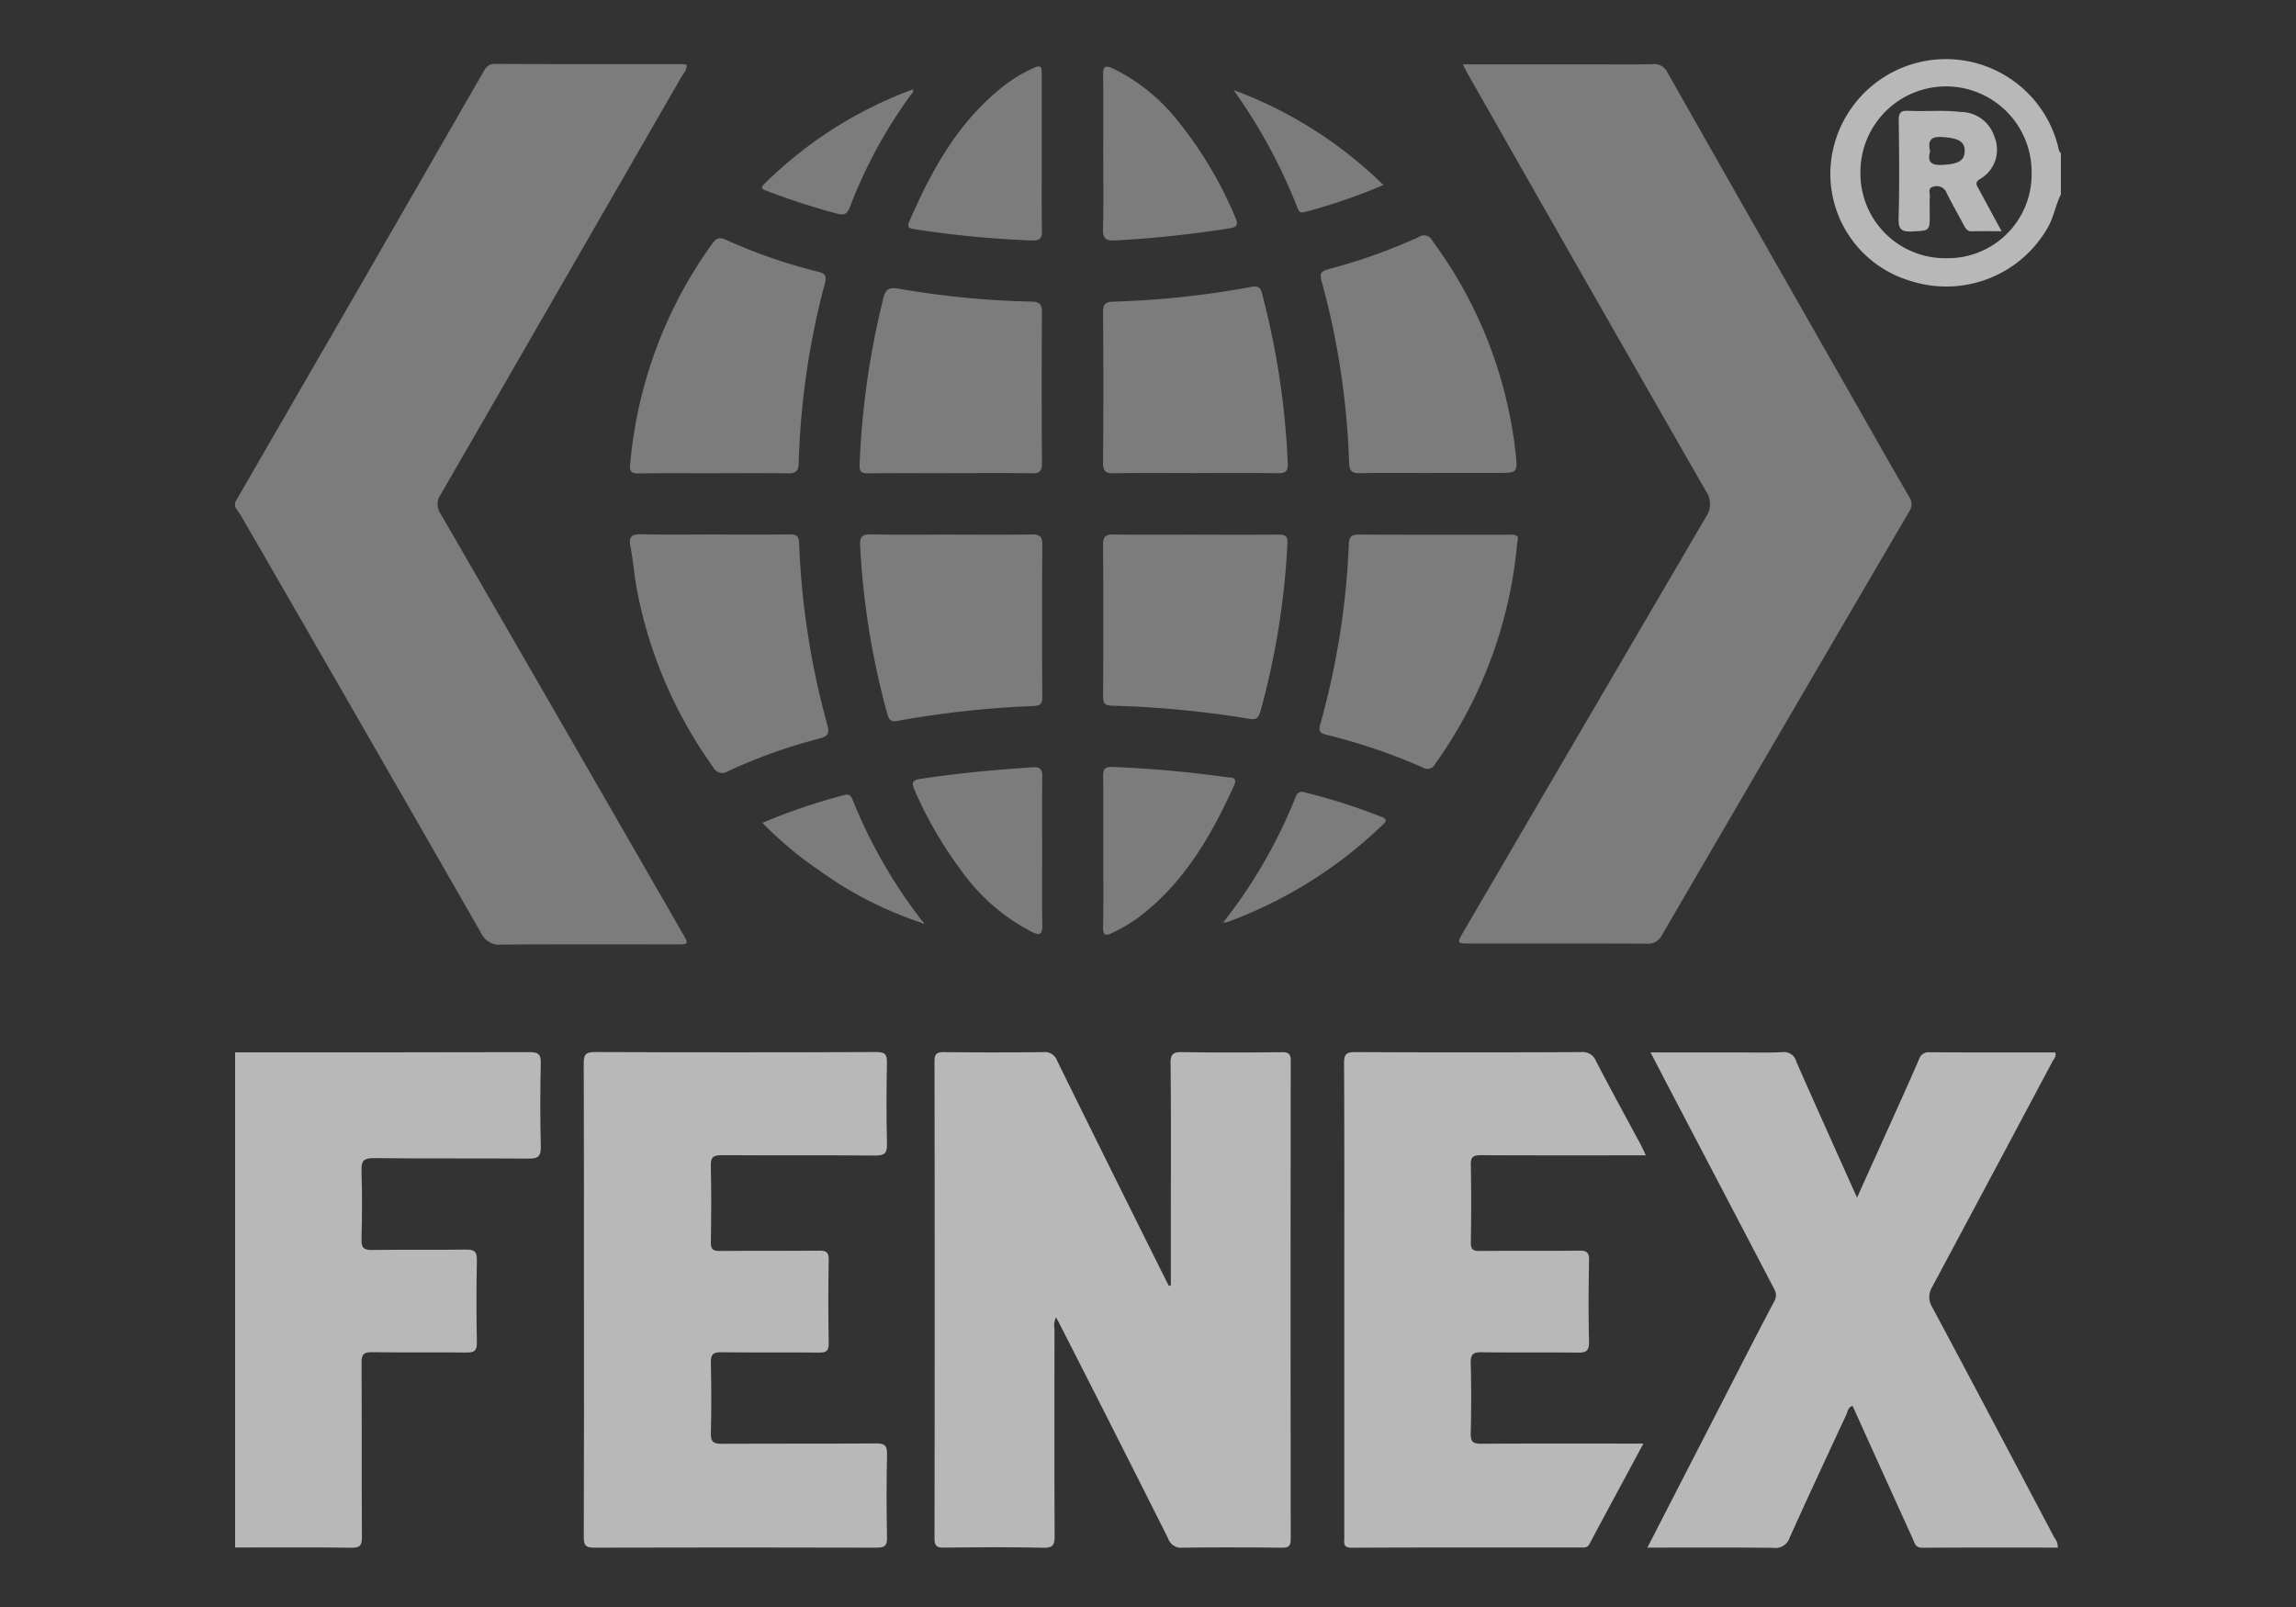
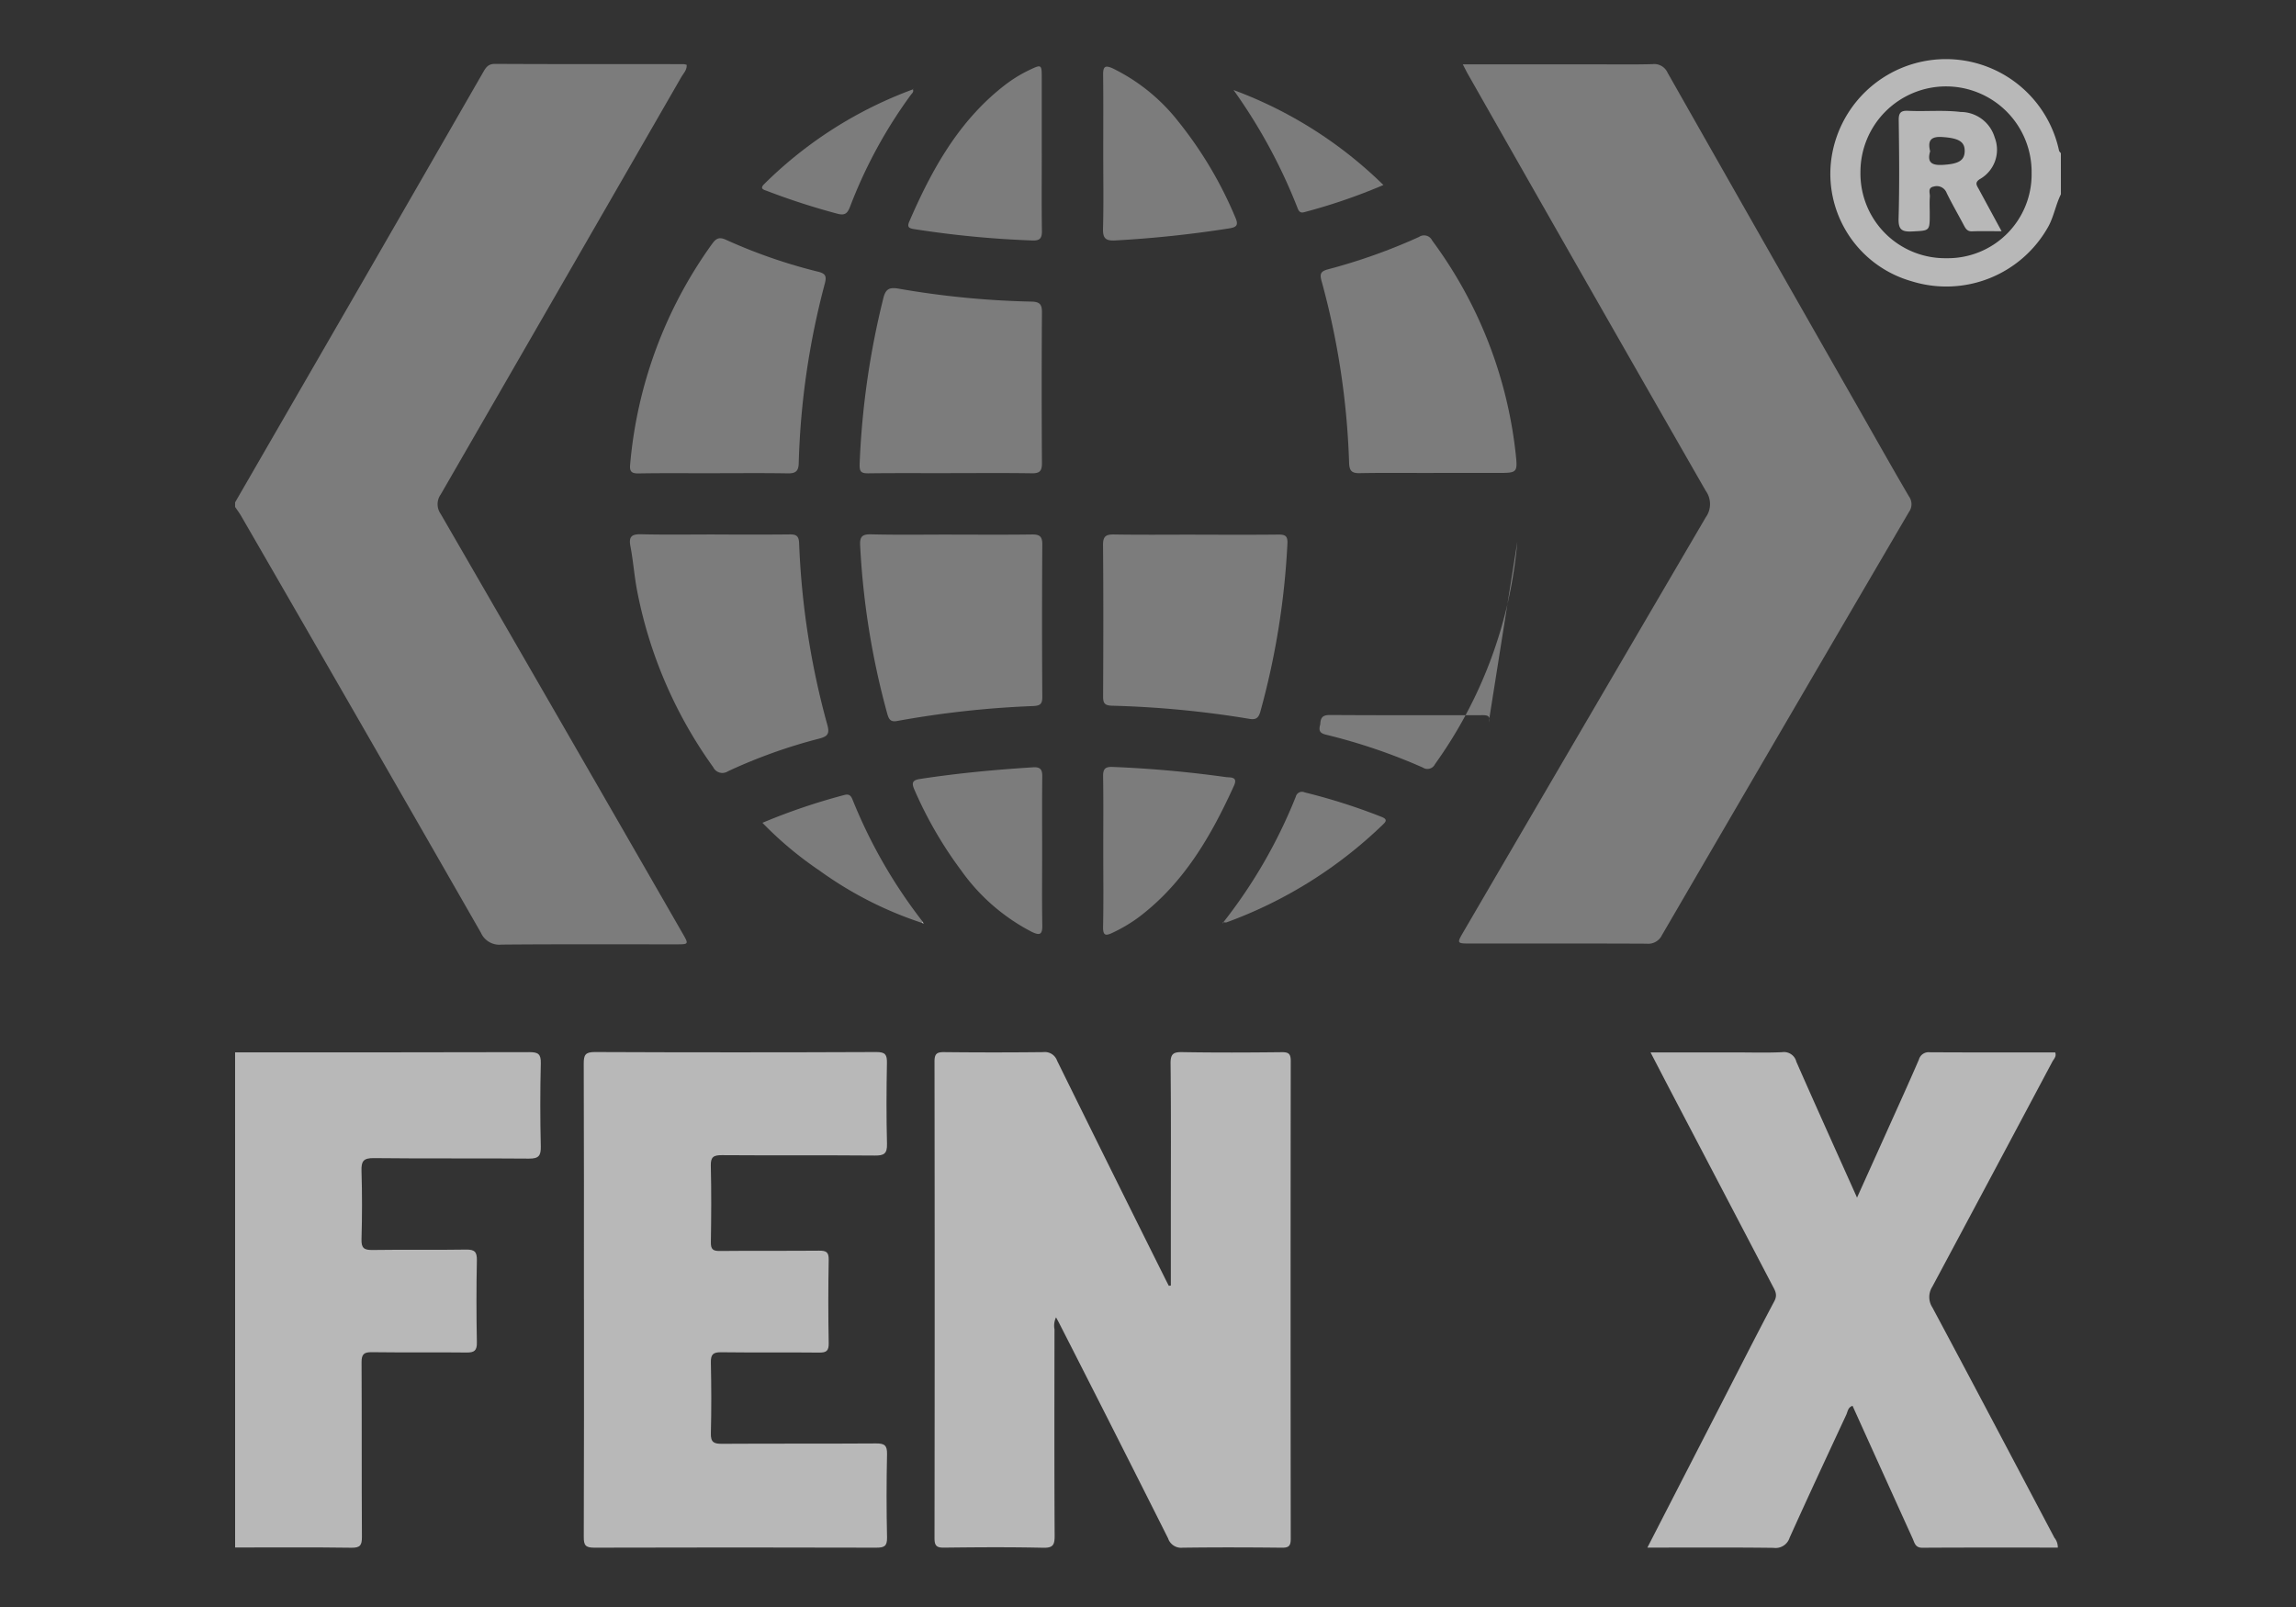
<svg xmlns="http://www.w3.org/2000/svg" width="200" height="140" viewBox="0 0 200 140">
  <rect x="0" y="0" width="200" height="140" fill="#333333" stroke="none" />
  <defs>
    <clipPath id="clip-path">
      <rect id="Rectangle_8" data-name="Rectangle 8" width="159.043" height="129.689" fill="#fff" opacity="0.55" />
    </clipPath>
    <clipPath id="clip-FENEX">
      <rect width="200" height="140" />
    </clipPath>
  </defs>
  <g id="FENEX" clip-path="url(#clip-FENEX)">
    <g id="Group_71" data-name="Group 71" transform="translate(20.479 5.155)" opacity="0.65">
      <g id="Group_71-2" data-name="Group 71" clip-path="url(#clip-path)">
        <path id="Path_105" data-name="Path 105" d="M0,40.267q5.459-9.451,10.917-18.9Q16.271,12.082,21.61,2.79c.241-.42.441-.725,1.03-.722,5.466.028,10.932.018,16.4.021a1.641,1.641,0,0,1,.293.056c.041.45-.272.739-.461,1.066Q28.4,21.4,17.911,39.578a1.464,1.464,0,0,0,0,1.7Q28.465,59.529,38.975,77.809c.553.96.555.963-.562.964-5.069,0-10.137-.021-15.206.022a1.747,1.747,0,0,1-1.784-1.016Q11.017,59.61.543,41.48C.38,41.2.182,40.936,0,40.665v-.4" transform="translate(0 -1.657)" fill="#fff" opacity="0.55" />
        <path id="Path_106" data-name="Path 106" d="M0,435.037c8.545,0,17.09.01,25.636-.017.759,0,1.012.16.993.966q-.087,3.625,0,7.253c.018.814-.194,1.064-1.031,1.057-4.5-.041-9.009.01-13.513-.043-.915-.011-1.1.272-1.074,1.117.061,1.985.057,3.975,0,5.961-.022.772.236.936.959.925,2.715-.041,5.432.01,8.147-.034.741-.012.96.188.944.941-.05,2.384-.046,4.77,0,7.153.013.722-.238.881-.908.873-2.749-.033-5.5.009-8.247-.029-.7-.01-.893.194-.89.89.028,5.067,0,10.135.031,15.2,0,.714-.134.957-.91.946-3.378-.048-6.756-.021-10.135-.021Z" transform="translate(0 -348.514)" fill="#fff" />
        <path id="Path_107" data-name="Path 107" d="M718.925,11.772c-.438.878-.6,1.857-1.055,2.736A10.17,10.17,0,0,1,705.9,19.341a9.731,9.731,0,0,1-7.016-10.274,10.075,10.075,0,0,1,19.878-1.1c.019.083.105.15.16.225Zm-2.553-1.826a7.455,7.455,0,1,0-14.909-.088,7.376,7.376,0,0,0,7.481,7.481,7.3,7.3,0,0,0,7.428-7.393" transform="translate(-559.882 0)" fill="#fff" />
        <path id="Path_108" data-name="Path 108" d="M536.447,2.191H547.6c1.789,0,3.579.03,5.367-.016a1.275,1.275,0,0,1,1.323.747q8.3,14.636,16.639,29.248c1.458,2.56,2.9,5.127,4.39,7.67a1.148,1.148,0,0,1,0,1.345q-10.783,18.421-21.519,36.869a1.327,1.327,0,0,1-1.341.745c-5.1-.024-10.2-.013-15.307-.013-1.234,0-1.237,0-.63-1.044q10.533-18.049,21.091-36.084a1.974,1.974,0,0,0,0-2.312Q547.218,21.218,536.9,3.049c-.129-.227-.243-.463-.449-.858" transform="translate(-429.509 -1.742)" fill="#fff" opacity="0.55" />
        <path id="Path_109" data-name="Path 109" d="M326.958,455.341v-5.726c0-4.537.027-9.075-.023-13.612-.01-.863.251-1.016,1.045-1,2.881.05,5.763.037,8.644.005.606-.007.78.153.779.769q-.025,20.816,0,41.631c0,.616-.173.776-.779.769-2.881-.031-5.763-.039-8.644,0a1.194,1.194,0,0,1-1.26-.811q-4.713-9.388-9.486-18.747c-.075-.147-.157-.29-.276-.511a1.68,1.68,0,0,0-.134,1.038c-.007,5.995-.02,11.989.013,17.984,0,.782-.119,1.072-.995,1.052-2.88-.065-5.762-.044-8.643-.01-.646.008-.827-.168-.827-.822q.029-20.766,0-41.532c0-.666.2-.822.833-.815q4.321.047,8.644,0a1.129,1.129,0,0,1,1.2.743q4.707,9.557,9.464,19.089c.088.176.179.351.269.526l.176-.022" transform="translate(-245.448 -348.498)" fill="#fff" />
        <path id="Path_110" data-name="Path 110" d="M618.659,478.157c2.18-4.243,4.276-8.325,6.374-12.405,1.556-3.027,3.095-6.064,4.689-9.071.3-.572.038-.941-.181-1.36q-4.337-8.3-8.686-16.6c-.622-1.188-1.237-2.38-1.924-3.7h7.3c1.392,0,2.785.046,4.173-.019a1.107,1.107,0,0,1,1.228.831c1.713,3.9,3.469,7.783,5.286,11.84.921-2.042,1.785-3.953,2.644-5.866.921-2.049,1.853-4.093,2.743-6.154a.876.876,0,0,1,.939-.643c3.643.022,7.287.012,10.935.012.137.358-.121.573-.249.813q-5.213,9.806-10.454,19.6a1.661,1.661,0,0,0,.007,1.808c3.569,6.671,7.093,13.367,10.626,20.057a1.332,1.332,0,0,1,.3.863c-3.939,0-7.874-.012-11.809.013-.616,0-.669-.432-.837-.8q-2.62-5.775-5.234-11.562c-.408.123-.42.5-.548.777-1.658,3.565-3.321,7.128-4.936,10.713a1.281,1.281,0,0,1-1.4.881c-3.606-.046-7.214-.021-10.979-.021" transform="translate(-495.635 -348.493)" fill="#fff" />
        <path id="Path_111" data-name="Path 111" d="M152.728,456.568c0-6.858.011-13.716-.016-20.574,0-.737.132-1,.951-1q12.275.052,24.549,0c.781,0,.923.238.911.949-.043,2.351-.056,4.705.006,7.056.022.859-.269,1.019-1.062,1.012-4.439-.038-8.879,0-13.318-.033-.712,0-.987.135-.968.918.055,2.218.041,4.439.005,6.659-.01.617.173.777.78.77,2.882-.031,5.765,0,8.647-.027.619-.006.851.118.838.8q-.067,3.627,0,7.255c.012.667-.192.831-.832.824-2.849-.031-5.7.008-8.547-.029-.7-.009-.9.2-.886.9.043,2.053.053,4.109,0,6.161-.022.788.268.919.97.914,4.472-.028,8.945,0,13.418-.031.724-.005.974.156.958.926-.051,2.417-.055,4.838,0,7.255.019.789-.255.9-.958.9q-12.275-.036-24.549,0c-.768,0-.913-.218-.91-.938.028-6.891.017-13.782.017-20.673" transform="translate(-122.343 -348.496)" fill="#fff" />
-         <path id="Path_112" data-name="Path 112" d="M511.85,469.115c-1.635,3.038-3.174,5.88-4.691,8.735-.187.353-.454.316-.744.316-6.657,0-13.313-.014-19.97.019-.781,0-.65-.426-.65-.875q0-10.929,0-21.858c0-6.491.014-12.982-.019-19.473,0-.774.187-.977.969-.973q9.836.05,19.672,0a1.233,1.233,0,0,1,1.3.768c1.272,2.466,2.615,4.9,3.927,7.341.136.254.247.522.418.886h-1.17c-4.4,0-8.809.01-13.214-.012-.624,0-.873.132-.859.819.043,2.251.038,4.5,0,6.756-.01.619.177.775.781.768,2.881-.031,5.763.01,8.643-.031.7-.01.887.175.873.873-.045,2.35-.058,4.7,0,7.053.022.833-.276.969-1.013.959-2.781-.038-5.564.01-8.345-.032-.737-.011-.966.186-.947.937.052,2.052.047,4.107,0,6.159-.016.715.229.879.905.875,4.272-.028,8.544-.014,12.816-.014Z" transform="translate(-389.177 -348.503)" fill="#fff" />
        <path id="Path_113" data-name="Path 113" d="M180.288,208.165c2.185,0,4.369.015,6.554-.01.571-.007.8.122.826.761a69.33,69.33,0,0,0,2.459,15.834c.224.8,0,1.01-.727,1.2a45.877,45.877,0,0,0-7.917,2.834.89.89,0,0,1-1.3-.352,38.976,38.976,0,0,1-6.655-15.523c-.227-1.234-.317-2.493-.554-3.725-.169-.879.146-1.06.964-1.041,2.117.051,4.237.017,6.355.017Z" transform="translate(-138.538 -166.753)" fill="#fff" opacity="0.55" />
        <path id="Path_114" data-name="Path 114" d="M485.372,97.916c-2.151,0-4.3-.026-6.452.015-.705.013-.89-.235-.912-.911a67.618,67.618,0,0,0-2.4-15.835c-.172-.623-.069-.845.571-1.015a49.869,49.869,0,0,0,7.92-2.818.779.779,0,0,1,1.143.308,38.144,38.144,0,0,1,7.27,18.51c.192,1.738.161,1.742-1.58,1.742h-5.559Z" transform="translate(-380.97 -61.865)" fill="#fff" opacity="0.55" />
-         <path id="Path_115" data-name="Path 115" d="M492.245,208.9a38.976,38.976,0,0,1-7.17,19.374.73.73,0,0,1-1.065.293,50.1,50.1,0,0,0-8.429-2.861c-.526-.129-.662-.337-.5-.9a68.374,68.374,0,0,0,2.49-15.722c.027-.655.253-.818.884-.814,4.334.028,8.669.018,13,.017.49,0,1.022-.072.791.612" transform="translate(-380.555 -166.856)" fill="#fff" opacity="0.55" />
+         <path id="Path_115" data-name="Path 115" d="M492.245,208.9a38.976,38.976,0,0,1-7.17,19.374.73.73,0,0,1-1.065.293,50.1,50.1,0,0,0-8.429-2.861c-.526-.129-.662-.337-.5-.9c.027-.655.253-.818.884-.814,4.334.028,8.669.018,13,.017.49,0,1.022-.072.791.612" transform="translate(-380.555 -166.856)" fill="#fff" opacity="0.55" />
        <path id="Path_116" data-name="Path 116" d="M180.191,98.924c-2.151,0-4.3-.023-6.453.015-.631.011-.791-.181-.731-.788a38.523,38.523,0,0,1,7.14-19.213c.339-.468.615-.628,1.208-.353a46.023,46.023,0,0,0,8.038,2.784c.617.157.743.371.574,1.017a68.026,68.026,0,0,0-2.277,15.66c-.016.688-.265.9-.946.888-2.183-.038-4.368-.014-6.552-.014Z" transform="translate(-138.594 -62.85)" fill="#fff" opacity="0.55" />
-         <path id="Path_117" data-name="Path 117" d="M388.216,115.838c-2.349,0-4.7-.025-7.048.015-.7.012-.978-.127-.97-.913q.059-6.551,0-13.1c-.006-.757.224-.918.951-.938a78.408,78.408,0,0,0,11.916-1.276c.576-.1.817-.05.974.546a69.231,69.231,0,0,1,2.248,14.765c.033.781-.214.926-.925.914-2.382-.041-4.765-.016-7.147-.016Z" transform="translate(-304.593 -79.779)" fill="#fff" opacity="0.55" />
        <path id="Path_118" data-name="Path 118" d="M388.245,208.245c2.417,0,4.834.016,7.25-.011.6-.007.8.145.77.78a67.236,67.236,0,0,1-2.361,14.655c-.169.6-.439.711-.985.614a86.416,86.416,0,0,0-11.939-1.139c-.622-.022-.773-.209-.77-.8.022-4.4.031-8.807-.006-13.21-.007-.792.292-.919.988-.908,2.35.038,4.7.014,7.052.014Z" transform="translate(-304.599 -166.818)" fill="#fff" opacity="0.55" />
        <path id="Path_119" data-name="Path 119" d="M281.789,208.183c2.316,0,4.633.021,6.949-.013.661-.01.93.14.925.867q-.044,6.651,0,13.3c0,.623-.2.75-.8.782a84.2,84.2,0,0,0-11.817,1.295c-.556.11-.734-.085-.881-.6a68.226,68.226,0,0,1-2.367-14.647c-.045-.751.116-1.029.939-1.009,2.348.059,4.7.021,7.048.021Z" transform="translate(-219.349 -166.763)" fill="#fff" opacity="0.55" />
        <path id="Path_120" data-name="Path 120" d="M281.495,116.437c-2.384,0-4.768-.018-7.151.012-.638.008-.8-.123-.774-.822a71.22,71.22,0,0,1,2.057-14.407c.2-.834.52-1,1.348-.857a76.708,76.708,0,0,0,11.542,1.126c.764.014.938.25.933.969q-.044,6.555,0,13.11c0,.711-.223.888-.9.878-2.35-.037-4.7-.014-7.052-.014Z" transform="translate(-219.167 -80.369)" fill="#fff" opacity="0.55" />
        <path id="Path_121" data-name="Path 121" d="M380.21,10.837c0-2.283.016-4.566-.01-6.848-.008-.716.165-.866.85-.553a16.416,16.416,0,0,1,5.723,4.652,34.727,34.727,0,0,1,4.942,8.326c.294.664.119.856-.528.955a98.5,98.5,0,0,1-9.951,1.052c-.84.043-1.067-.206-1.045-1.034.057-2.182.019-4.366.019-6.55" transform="translate(-304.587 -2.628)" fill="#fff" opacity="0.55" />
        <path id="Path_122" data-name="Path 122" d="M306.52,10.72c0,2.252-.021,4.5.013,6.755.01.641-.17.87-.831.844a86.232,86.232,0,0,1-10.264-.985c-.435-.07-.686-.136-.459-.662,1.946-4.493,4.272-8.718,8.224-11.812a11.837,11.837,0,0,1,2.182-1.366c1.123-.538,1.132-.533,1.133.671q0,3.278,0,6.556" transform="translate(-236.252 -2.524)" fill="#fff" opacity="0.55" />
        <path id="Path_123" data-name="Path 123" d="M380.225,317.429c0-2.182.022-4.365-.013-6.547-.01-.648.179-.854.837-.826q4.955.2,9.864.886c.361.05,1.07-.071.7.747-2,4.4-4.384,8.525-8.351,11.5a13.487,13.487,0,0,1-2.214,1.307c-.6.29-.855.279-.838-.517.046-2.181.016-4.365.016-6.547" transform="translate(-304.601 -248.397)" fill="#fff" opacity="0.55" />
        <path id="Path_124" data-name="Path 124" d="M308.133,317.544c0,2.149-.025,4.3.013,6.448.014.825-.251.873-.913.556a17.246,17.246,0,0,1-6.152-5.348,35.085,35.085,0,0,1-4.064-7.013c-.277-.615-.2-.858.481-.962,3.268-.5,6.553-.808,9.851-1.015.615-.039.8.188.794.787-.026,2.182-.011,4.365-.01,6.548" transform="translate(-237.832 -248.519)" fill="#fff" opacity="0.55" />
        <path id="Path_125" data-name="Path 125" d="M432.842,332.378a44.2,44.2,0,0,0,6.311-10.946.553.553,0,0,1,.773-.369,52.056,52.056,0,0,1,6.7,2.135c.364.147.5.3.167.616a38.623,38.623,0,0,1-13.675,8.572.757.757,0,0,1-.288-.02l.016.013" transform="translate(-346.756 -257.186)" fill="#fff" opacity="0.55" />
        <path id="Path_126" data-name="Path 126" d="M244.853,333.357a32.588,32.588,0,0,1-8.882-4.538,31.543,31.543,0,0,1-4.982-4.17,53.621,53.621,0,0,1,7.114-2.417c.415-.118.592.028.738.4a44.037,44.037,0,0,0,6.107,10.629l-.095.1" transform="translate(-185.055 -258.122)" fill="#fff" opacity="0.55" />
        <path id="Path_127" data-name="Path 127" d="M243.957,13.146c.118.235-.073.365-.184.514a41.512,41.512,0,0,0-5.284,9.731c-.241.619-.477.78-1.155.59a60.44,60.44,0,0,1-6.03-1.952c-.277-.11-.751-.179-.276-.632a36.066,36.066,0,0,1,12.942-8.234Z" transform="translate(-184.924 -10.532)" fill="#fff" opacity="0.55" />
        <path id="Path_128" data-name="Path 128" d="M437.336,13.505a36.911,36.911,0,0,1,13.06,8.277,49.744,49.744,0,0,1-6.9,2.367c-.42.121-.51-.188-.618-.46a47.193,47.193,0,0,0-5.537-10.184" transform="translate(-350.369 -10.819)" fill="#fff" opacity="0.55" />
        <path id="Path_129" data-name="Path 129" d="M296.874,12.965a.342.342,0,0,1,.045-.063c.008-.007.03,0,.046,0l-.1.045.013.017" transform="translate(-237.828 -10.334)" fill="#fff" opacity="0.5" />
        <path id="Path_130" data-name="Path 130" d="M300.806,377.851l.094.174-.189-.078.094-.1" transform="translate(-240.914 -302.713)" fill="#fff" />
        <path id="Path_131" data-name="Path 131" d="M432.57,378.058l-.062.11c0-.018-.006-.044,0-.053a.39.39,0,0,1,.075-.045l-.016-.013" transform="translate(-346.5 -302.879)" fill="#fff" />
        <path id="Path_132" data-name="Path 132" d="M737.632,33.1c-.991,0-1.78-.021-2.567.009-.422.016-.565-.238-.725-.542-.492-.934-1.026-1.848-1.491-2.8a.919.919,0,0,0-1.121-.559c-.563.107-.318.572-.342.889-.038.494-.01.992-.01,1.488,0,1.513,0,1.455-1.513,1.534-.919.048-1.233-.15-1.2-1.153.08-2.844.051-5.692.011-8.537-.009-.67.2-.85.833-.819,1.519.073,3.044-.083,4.561.1a3.1,3.1,0,0,1,2.966,2.225,2.935,2.935,0,0,1-1.282,3.619c-.5.309-.27.572-.1.886.625,1.155,1.251,2.31,1.983,3.66m-6.225-6.963c-.282.974.141,1.237,1.089,1.184,1.342-.075,1.9-.353,1.921-1.179.024-.865-.557-1.156-1.955-1.249-1.026-.068-1.276.337-1.054,1.244" transform="translate(-583.759 -18.111)" fill="#fff" />
      </g>
    </g>
  </g>
</svg>